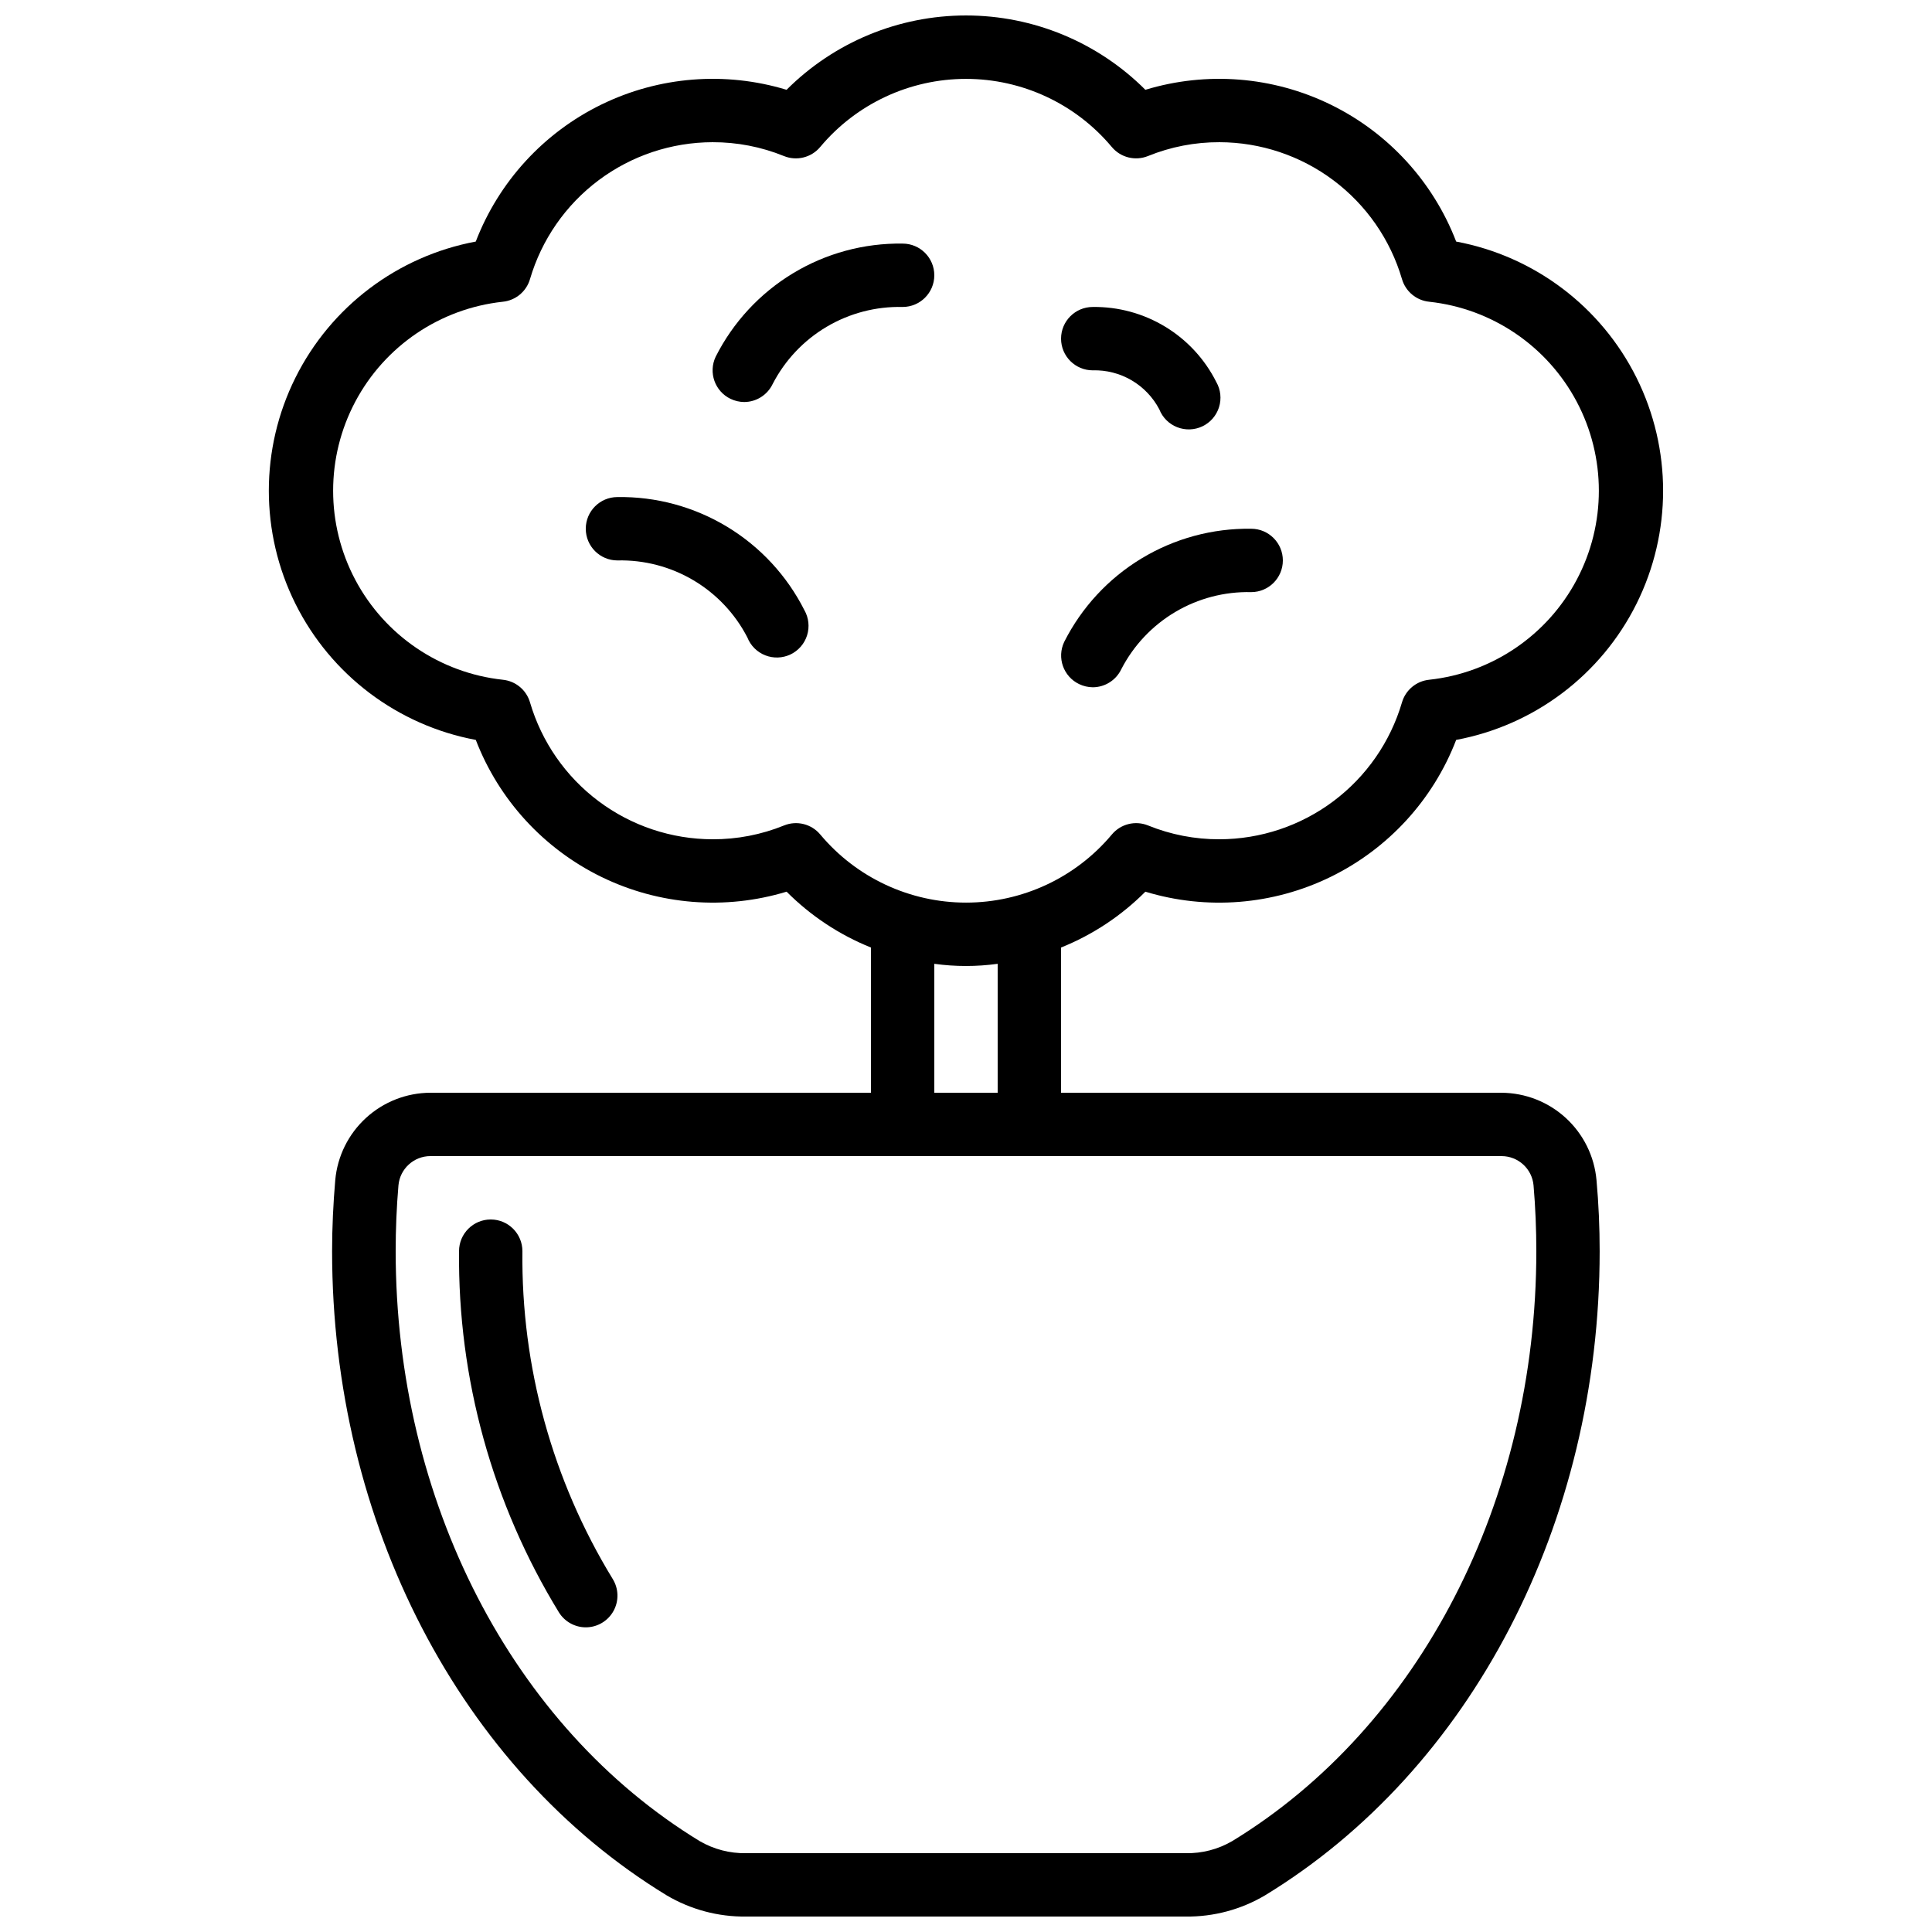
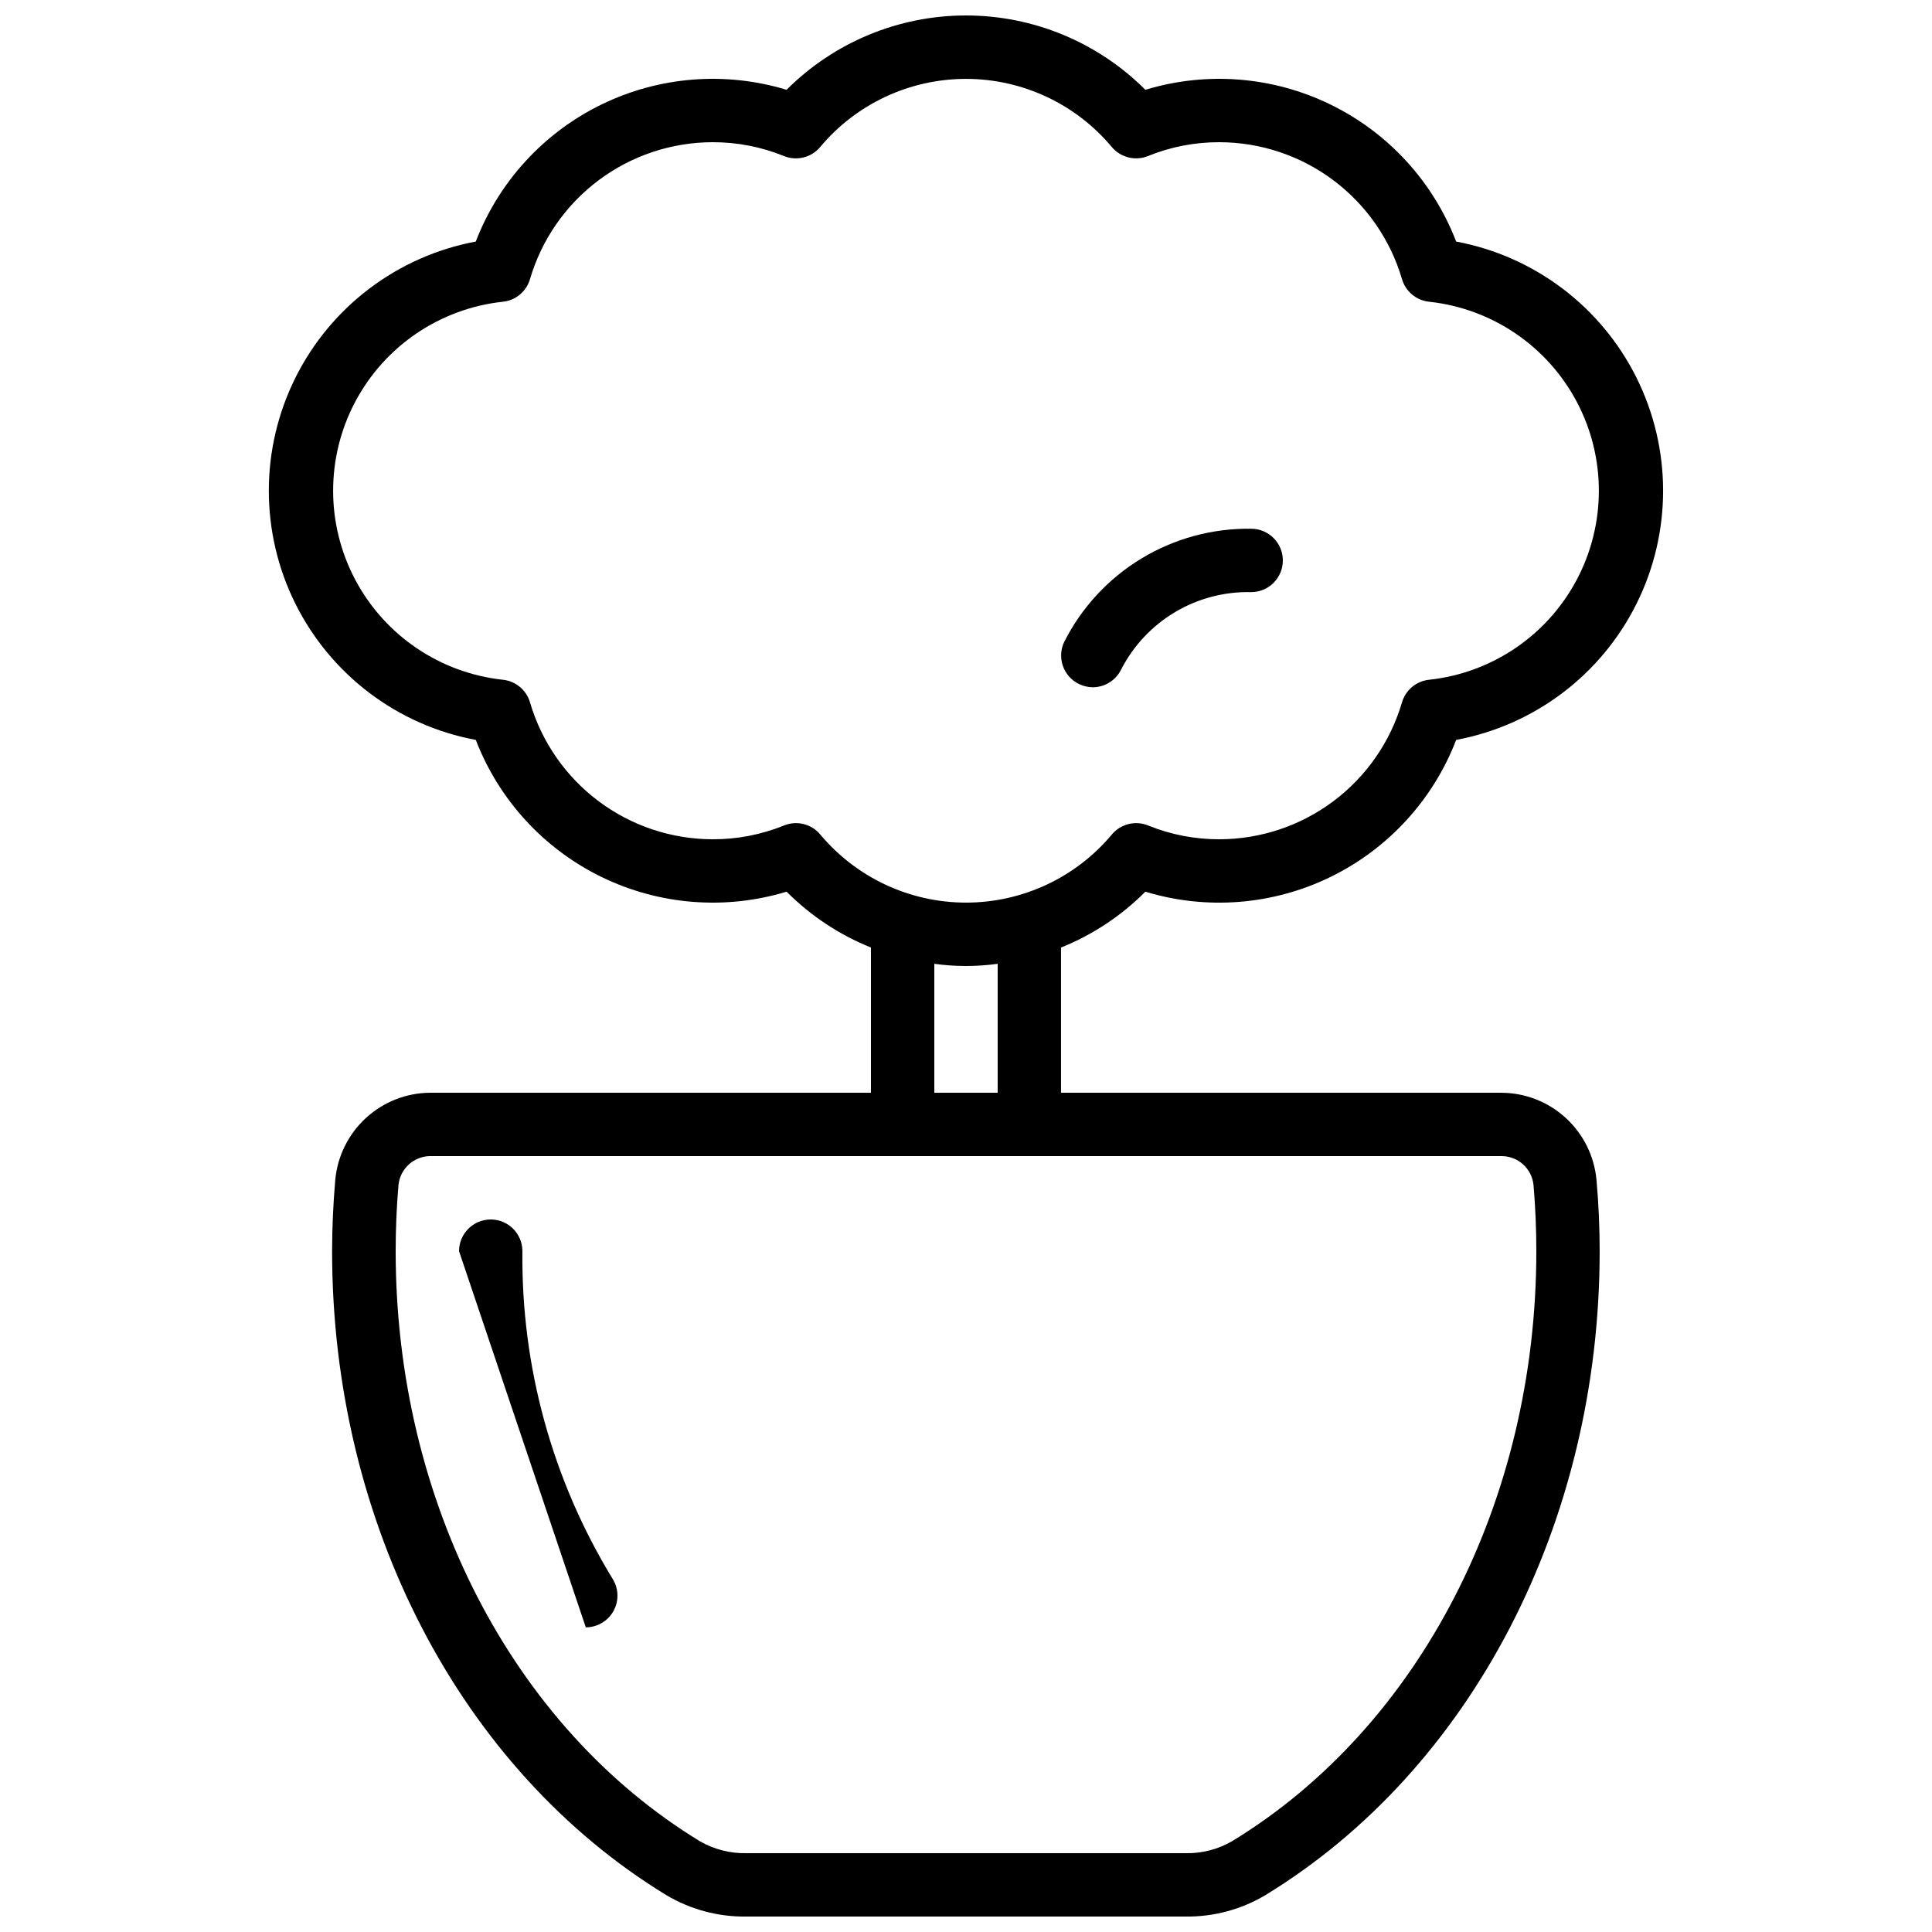
<svg xmlns="http://www.w3.org/2000/svg" width="800px" height="800px" version="1.1" viewBox="144 144 512 512">
  <defs>
    <clipPath id="a">
      <path d="m215 148.09h370v503.81h-370z" />
    </clipPath>
  </defs>
  <g clip-path="url(#a)">
    <path d="m270.09 340.08c6.109 15.871 17.996 28.84 33.277 36.305 15.281 7.461 32.816 8.859 49.09 3.918 6.371 6.394 13.973 11.434 22.352 14.801v38.484h-116.77c-6.324 0.027-12.406 2.414-17.066 6.688-4.656 4.273-7.555 10.133-8.125 16.43-0.539 6.238-0.84 12.594-0.84 18.867 0 71.953 33.965 137.36 88.645 170.7 6.379 3.777 13.672 5.727 21.086 5.633h116.5c7.398 0.086 14.68-1.863 21.043-5.641 54.68-33.336 88.645-98.738 88.645-170.69 0-6.281-0.27-12.594-0.84-18.859-0.566-6.297-3.465-12.156-8.121-16.434-4.66-4.277-10.746-6.664-17.066-6.691h-116.72v-38.484c8.379-3.367 15.984-8.406 22.355-14.801 16.27 4.941 33.809 3.543 49.086-3.918 15.281-7.465 27.172-20.434 33.277-36.305 20.711-3.867 38.406-17.227 47.797-36.086 9.391-18.859 9.391-41.031 0-59.891-9.391-18.859-27.086-32.219-47.797-36.09-6.106-15.867-17.996-28.84-33.277-36.301-15.277-7.461-32.816-8.859-49.086-3.918-12.609-12.613-29.711-19.699-47.543-19.699-17.836 0-34.938 7.086-47.543 19.699-16.273-4.941-33.809-3.543-49.09 3.918-15.281 7.461-27.168 20.434-33.277 36.301-20.707 3.871-38.402 17.23-47.797 36.09-9.391 18.859-9.391 41.031 0 59.891 9.395 18.859 27.09 32.219 47.797 36.086zm271.87 110.3c4.391 0.016 8.051 3.375 8.445 7.75 0.496 5.769 0.738 11.641 0.738 17.441 0 66.141-30.883 126.05-80.609 156.35-3.731 2.172-7.984 3.277-12.301 3.191h-116.49c-4.312 0.082-8.562-1.02-12.293-3.184-49.711-30.301-80.594-90.215-80.594-156.36 0-5.801 0.242-11.672 0.738-17.449 0.398-4.371 4.059-7.727 8.449-7.742zm-150.36-16.793v-34.168c5.57 0.773 11.223 0.773 16.793 0v34.168zm-114.37-209.62c3.418-0.34 6.285-2.731 7.234-6.031 3.078-10.449 9.445-19.621 18.16-26.156 8.715-6.531 19.309-10.07 30.199-10.094 6.484-0.02 12.91 1.223 18.918 3.664 3.391 1.383 7.289 0.406 9.633-2.41 9.57-11.434 23.715-18.035 38.625-18.035 14.906 0 29.051 6.602 38.625 18.035 2.336 2.809 6.227 3.785 9.613 2.41 6.012-2.441 12.445-3.688 18.934-3.664 10.891 0.023 21.484 3.562 30.199 10.094 8.715 6.535 15.086 15.707 18.16 26.156 0.953 3.301 3.816 5.691 7.238 6.031 16.609 1.801 31.246 11.723 39.074 26.48 7.828 14.762 7.828 32.445 0 47.207-7.828 14.762-22.465 24.684-39.074 26.484-3.422 0.34-6.285 2.727-7.238 6.031-3.074 10.445-9.445 19.621-18.16 26.152-8.715 6.535-19.309 10.074-30.199 10.094-6.484 0.023-12.91-1.219-18.918-3.66-3.387-1.375-7.273-0.402-9.613 2.41-9.574 11.43-23.715 18.035-38.625 18.035s-29.055-6.606-38.625-18.035c-2.34-2.812-6.227-3.785-9.613-2.41-6.019 2.445-12.457 3.688-18.953 3.66-10.891-0.02-21.484-3.559-30.199-10.094-8.715-6.531-15.082-15.707-18.16-26.152-0.949-3.305-3.816-5.691-7.234-6.031-16.613-1.801-31.25-11.723-39.078-26.484-7.828-14.762-7.828-32.445 0-47.207 7.828-14.758 22.465-24.68 39.078-26.48z" />
  </g>
-   <path d="m299.24 575.26c3.051 0 5.863-1.66 7.344-4.332 1.477-2.672 1.387-5.938-0.234-8.523-15.965-26.125-24.25-56.219-23.906-86.832 0-4.637-3.758-8.398-8.395-8.398s-8.398 3.762-8.398 8.398c-0.336 33.758 8.836 66.93 26.469 95.723 1.531 2.461 4.223 3.961 7.121 3.965z" />
-   <path d="m307.63 292.52c7.074-0.168 14.055 1.652 20.141 5.262 6.09 3.609 11.039 8.855 14.285 15.141 0.855 2.172 2.57 3.891 4.738 4.742 2.168 0.855 4.594 0.77 6.699-0.234 2.102-1.004 3.695-2.84 4.391-5.062 0.699-2.223 0.441-4.641-0.711-6.664-4.617-9.141-11.707-16.801-20.469-22.102-8.762-5.301-18.836-8.031-29.074-7.875-4.637 0-8.395 3.758-8.395 8.395 0 4.637 3.758 8.398 8.395 8.398z" />
+   <path d="m299.24 575.26c3.051 0 5.863-1.66 7.344-4.332 1.477-2.672 1.387-5.938-0.234-8.523-15.965-26.125-24.25-56.219-23.906-86.832 0-4.637-3.758-8.398-8.395-8.398s-8.398 3.762-8.398 8.398z" />
  <path d="m426.03 314.1c-1.996 4.184-0.227 9.195 3.957 11.195 1.125 0.539 2.359 0.824 3.609 0.84 3.231-0.012 6.168-1.871 7.559-4.789 3.242-6.289 8.191-11.539 14.277-15.152 6.086-3.613 13.066-5.441 20.141-5.277 4.637 0 8.395-3.758 8.395-8.395s-3.758-8.398-8.395-8.398c-10.238-0.152-20.312 2.578-29.074 7.879-8.762 5.301-15.852 12.957-20.469 22.098z" />
-   <path d="m337.6 249.7c1.129 0.539 2.359 0.828 3.609 0.84 3.231-0.008 6.168-1.871 7.559-4.785 3.25-6.289 8.199-11.539 14.289-15.145 6.09-3.609 13.07-5.43 20.145-5.262 4.641 0 8.398-3.758 8.398-8.395 0-4.641-3.758-8.398-8.398-8.398-10.238-0.152-20.312 2.574-29.07 7.879-8.762 5.301-15.855 12.957-20.469 22.098-1.984 4.172-0.223 9.164 3.938 11.168z" />
-   <path d="m433.59 242.14c3.609-0.098 7.176 0.816 10.293 2.641 3.117 1.828 5.66 4.492 7.34 7.688 0.852 2.172 2.57 3.891 4.738 4.742 2.168 0.855 4.594 0.77 6.699-0.234 2.102-1.004 3.691-2.84 4.391-5.062 0.699-2.227 0.438-4.641-0.715-6.664-3.039-6.059-7.723-11.137-13.516-14.652-5.789-3.519-12.453-5.34-19.23-5.25-4.637 0-8.398 3.762-8.398 8.398 0 4.637 3.762 8.395 8.398 8.395z" />
</svg>